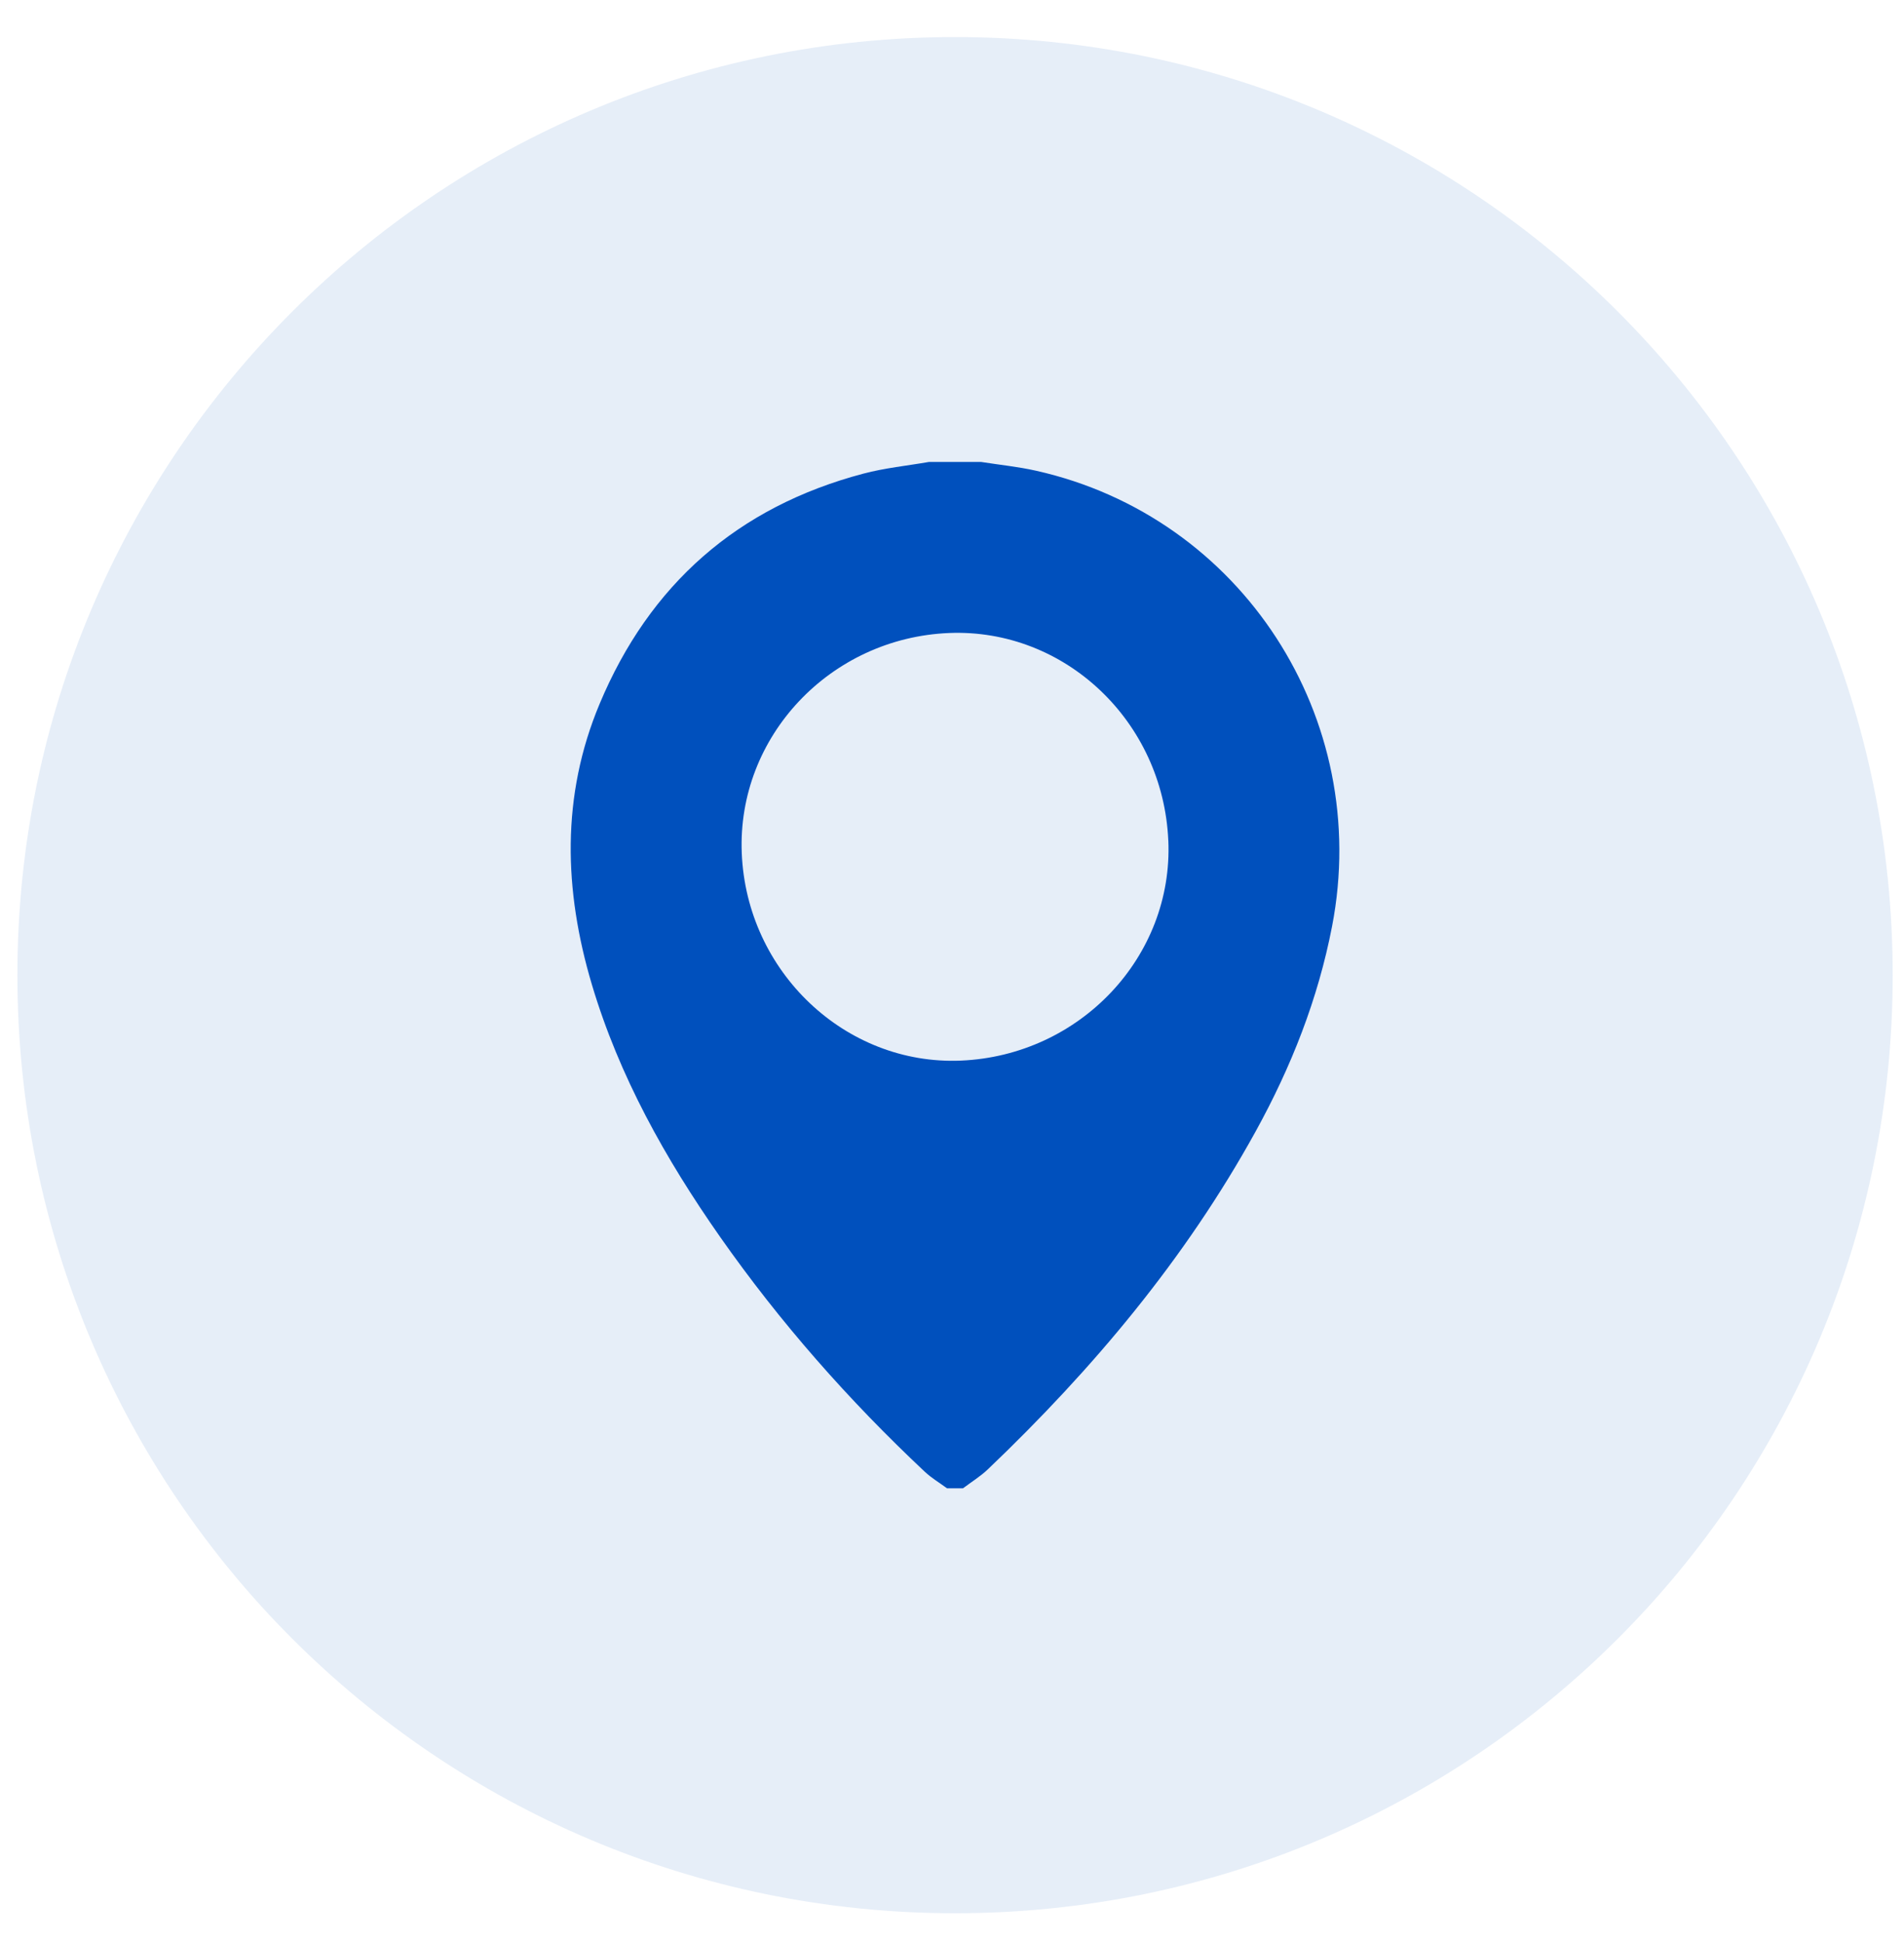
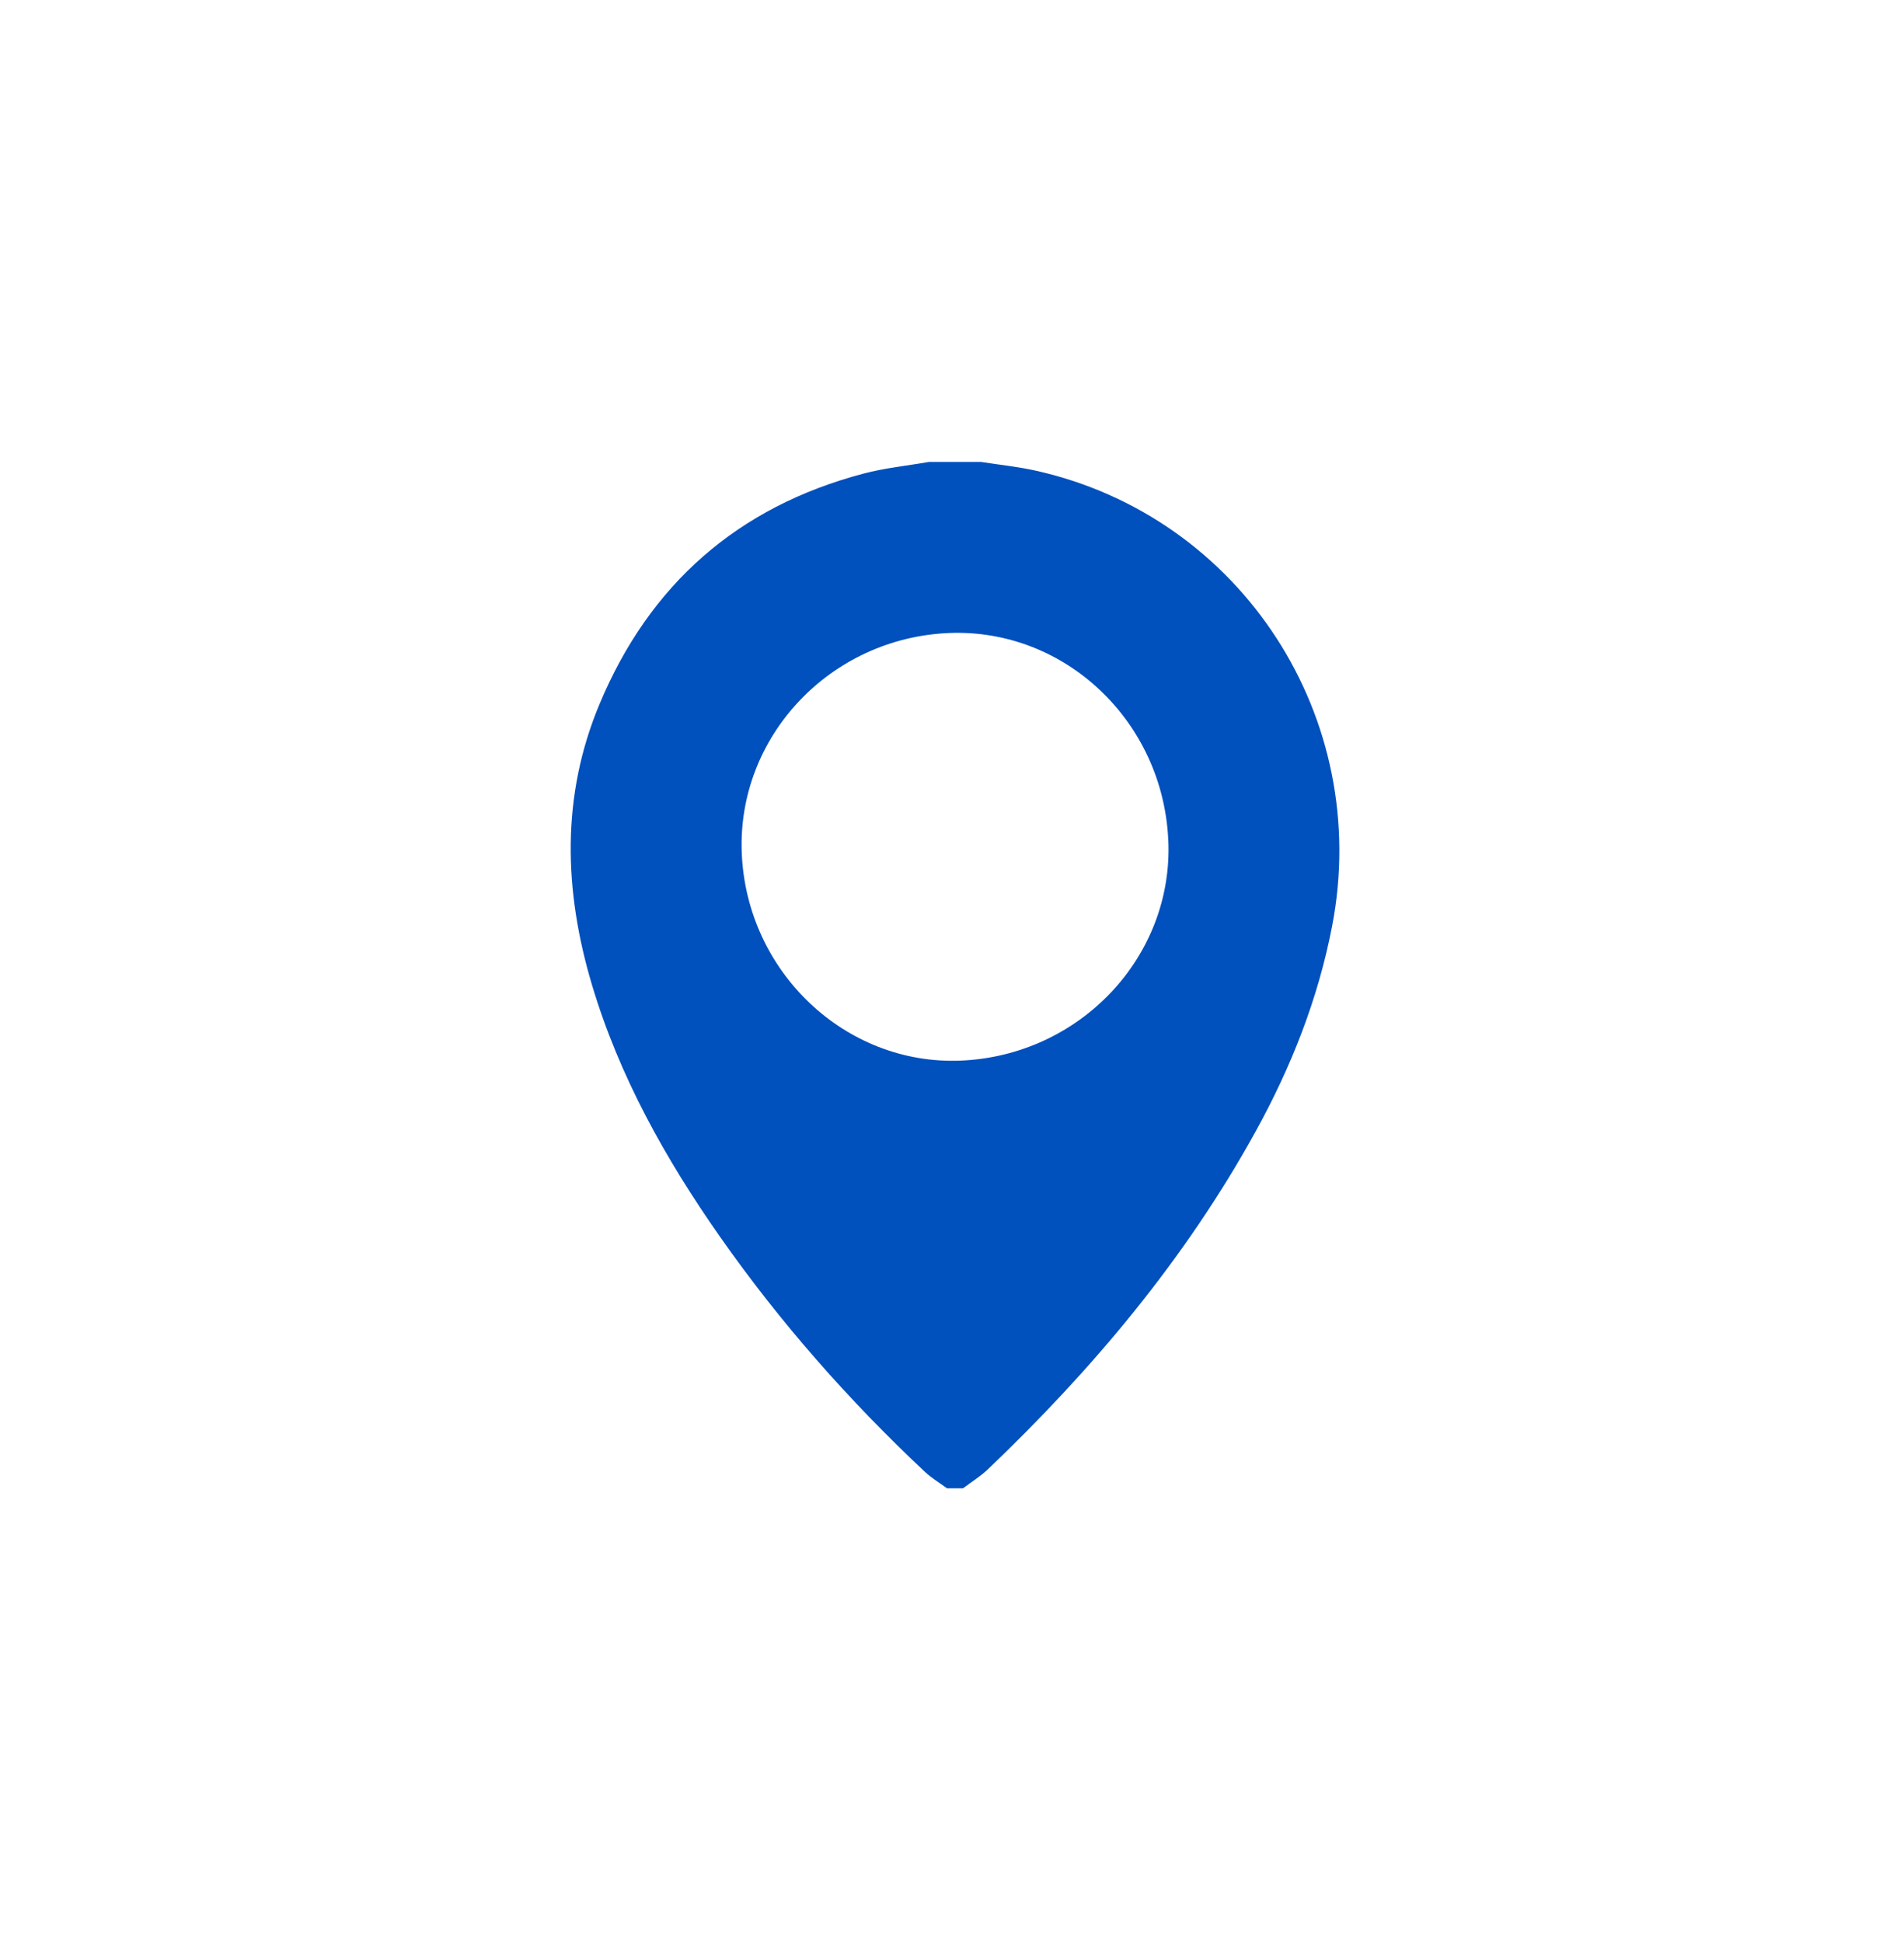
<svg xmlns="http://www.w3.org/2000/svg" width="50" height="51" viewBox="0 0 50 51" fill="none">
-   <path opacity="0.1" d="M25.08 50.219C38.678 50.219 49.703 39.195 49.703 25.596C49.703 11.997 38.678 0.973 25.08 0.973C11.481 0.973 0.457 11.997 0.457 25.596C0.457 39.195 11.481 50.219 25.08 50.219Z" fill="#0050BD" />
  <path d="M24.397 12.125C24.852 12.125 25.307 12.125 25.762 12.125C26.244 12.201 26.733 12.249 27.208 12.356C32.611 13.567 36.037 18.856 34.981 24.312C34.612 26.225 33.907 28.006 32.972 29.701C31.126 33.047 28.7 35.935 25.948 38.561C25.75 38.751 25.51 38.898 25.289 39.065H24.869C24.674 38.921 24.462 38.796 24.287 38.632C22.288 36.756 20.483 34.709 18.908 32.463C17.474 30.417 16.262 28.254 15.543 25.843C14.806 23.368 14.733 20.896 15.744 18.48C17.058 15.339 19.373 13.304 22.673 12.432C23.235 12.283 23.822 12.225 24.397 12.125ZM30.68 22.061C30.544 18.935 27.965 16.494 24.927 16.615C21.802 16.741 19.354 19.335 19.479 22.393C19.606 25.509 22.203 27.967 25.233 27.839C28.365 27.706 30.814 25.109 30.681 22.06L30.68 22.061Z" fill="#0050BD" />
</svg>